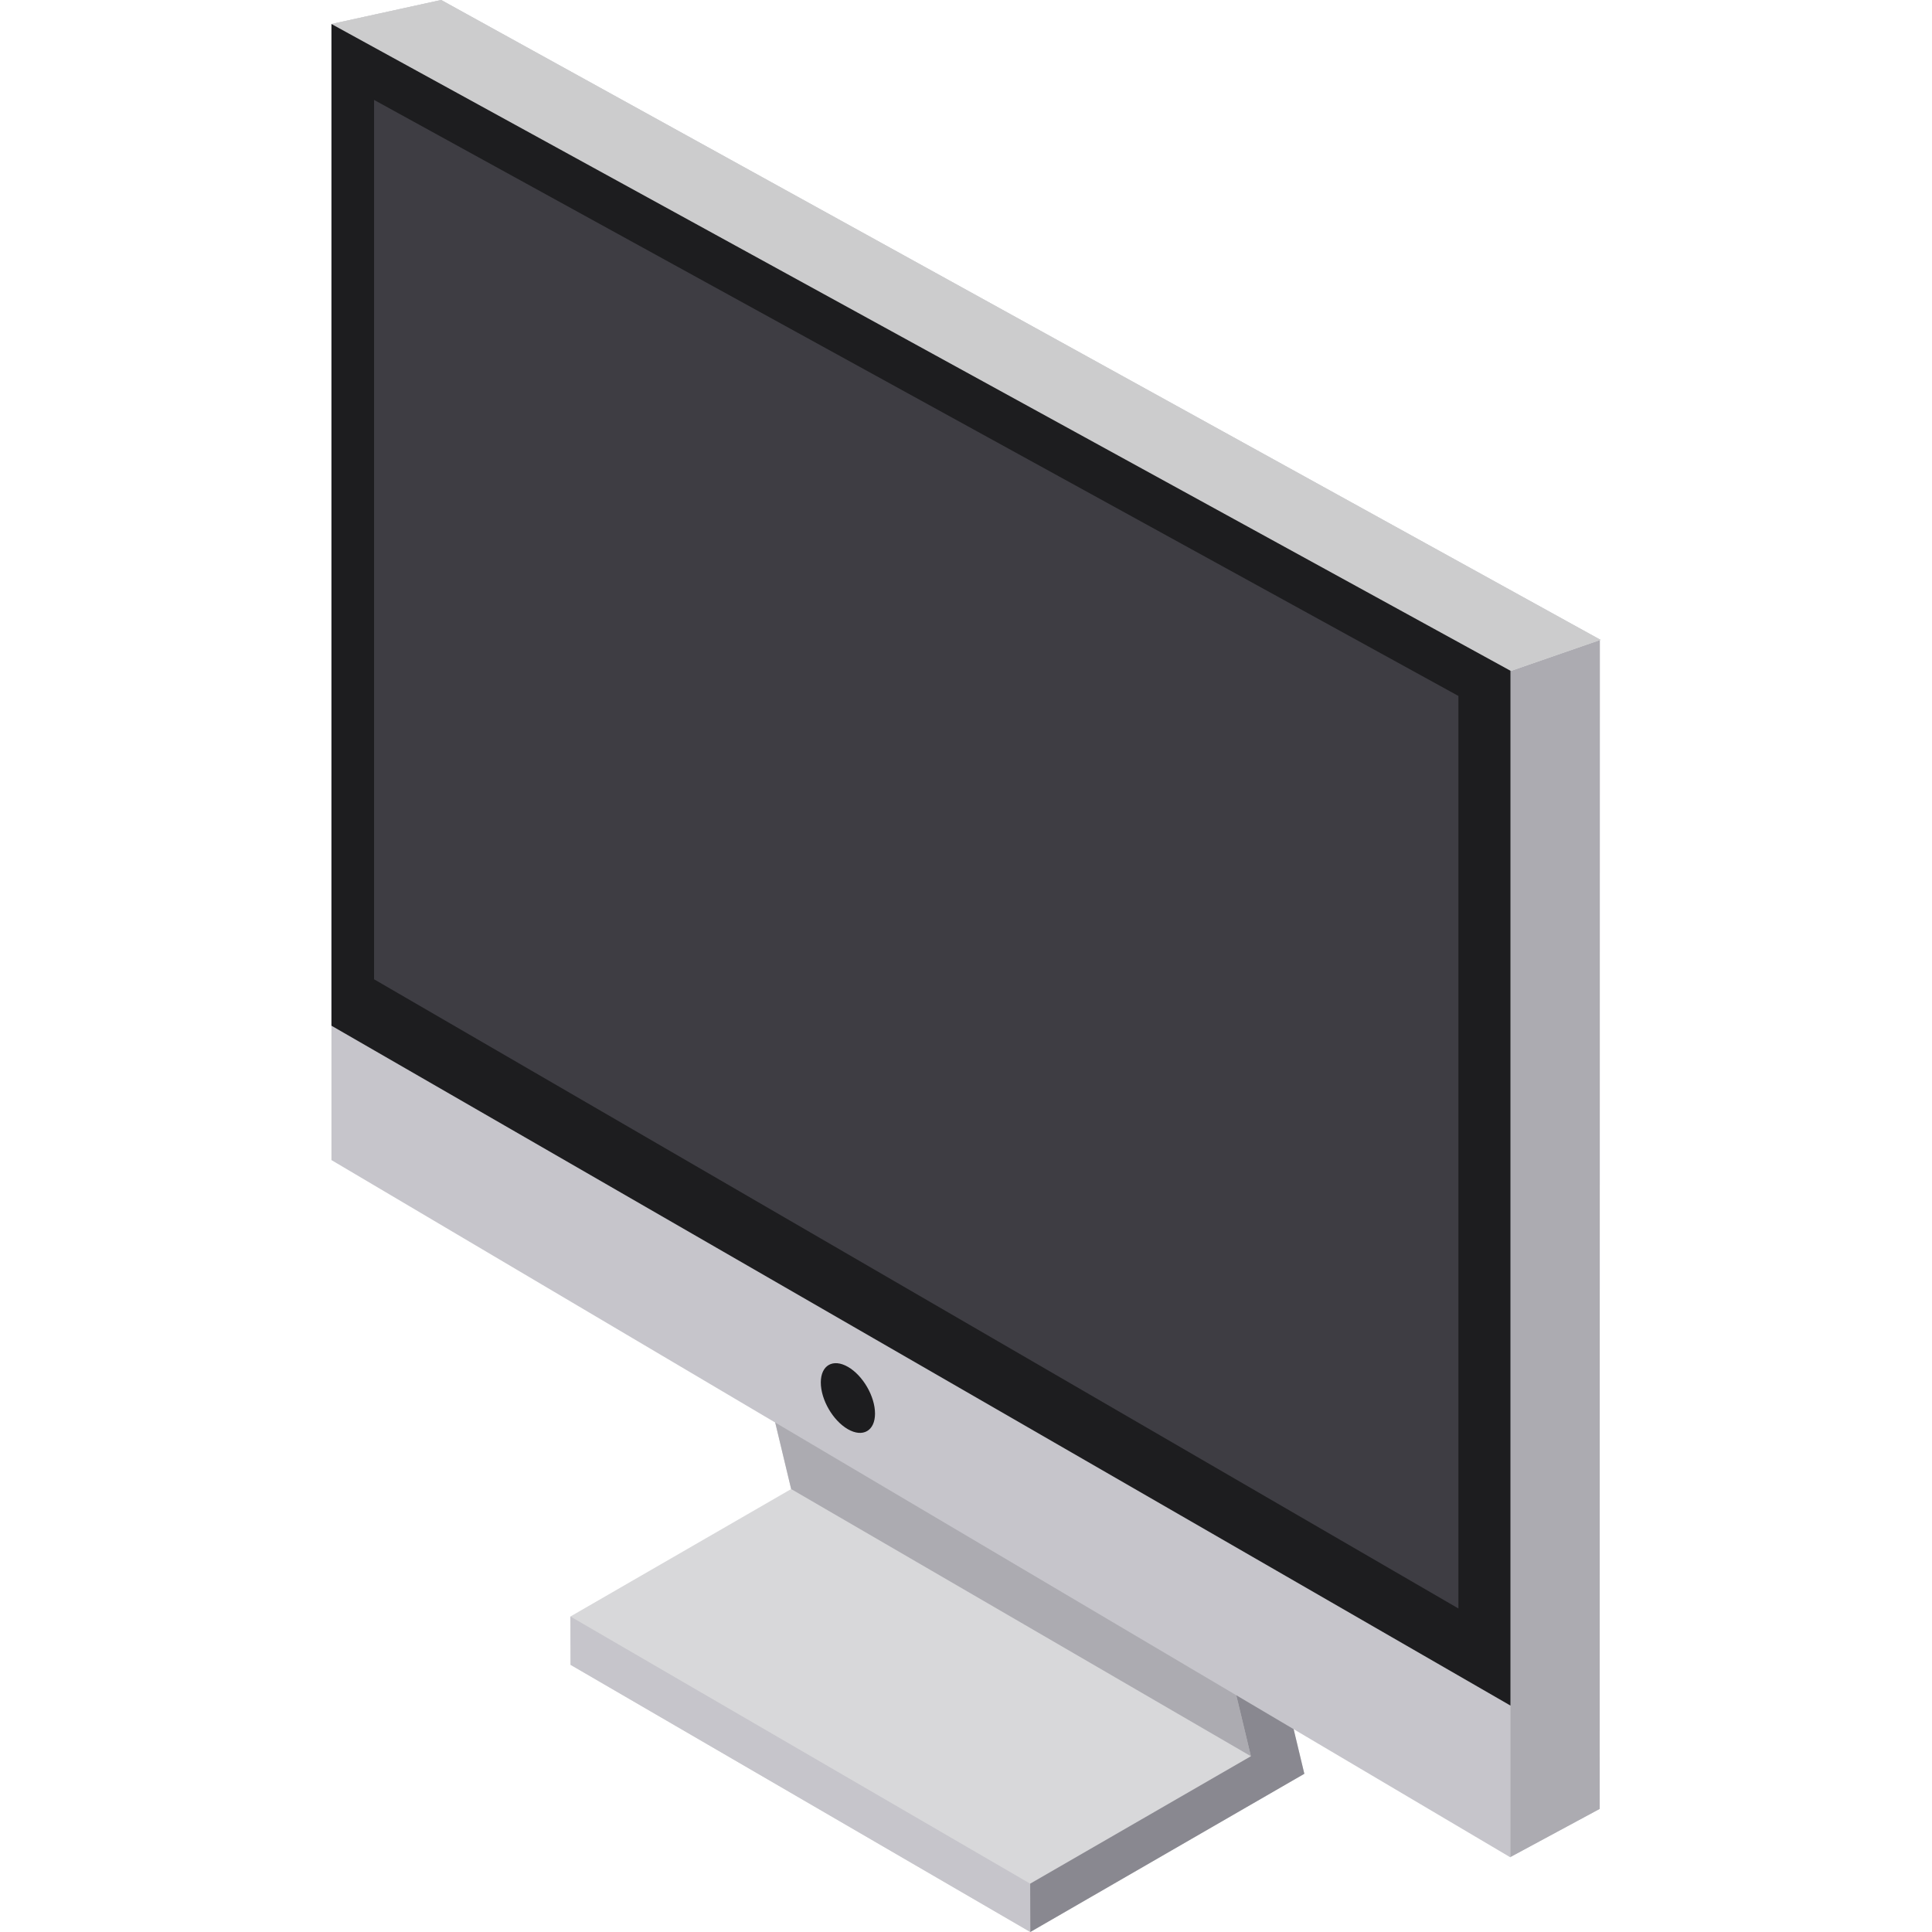
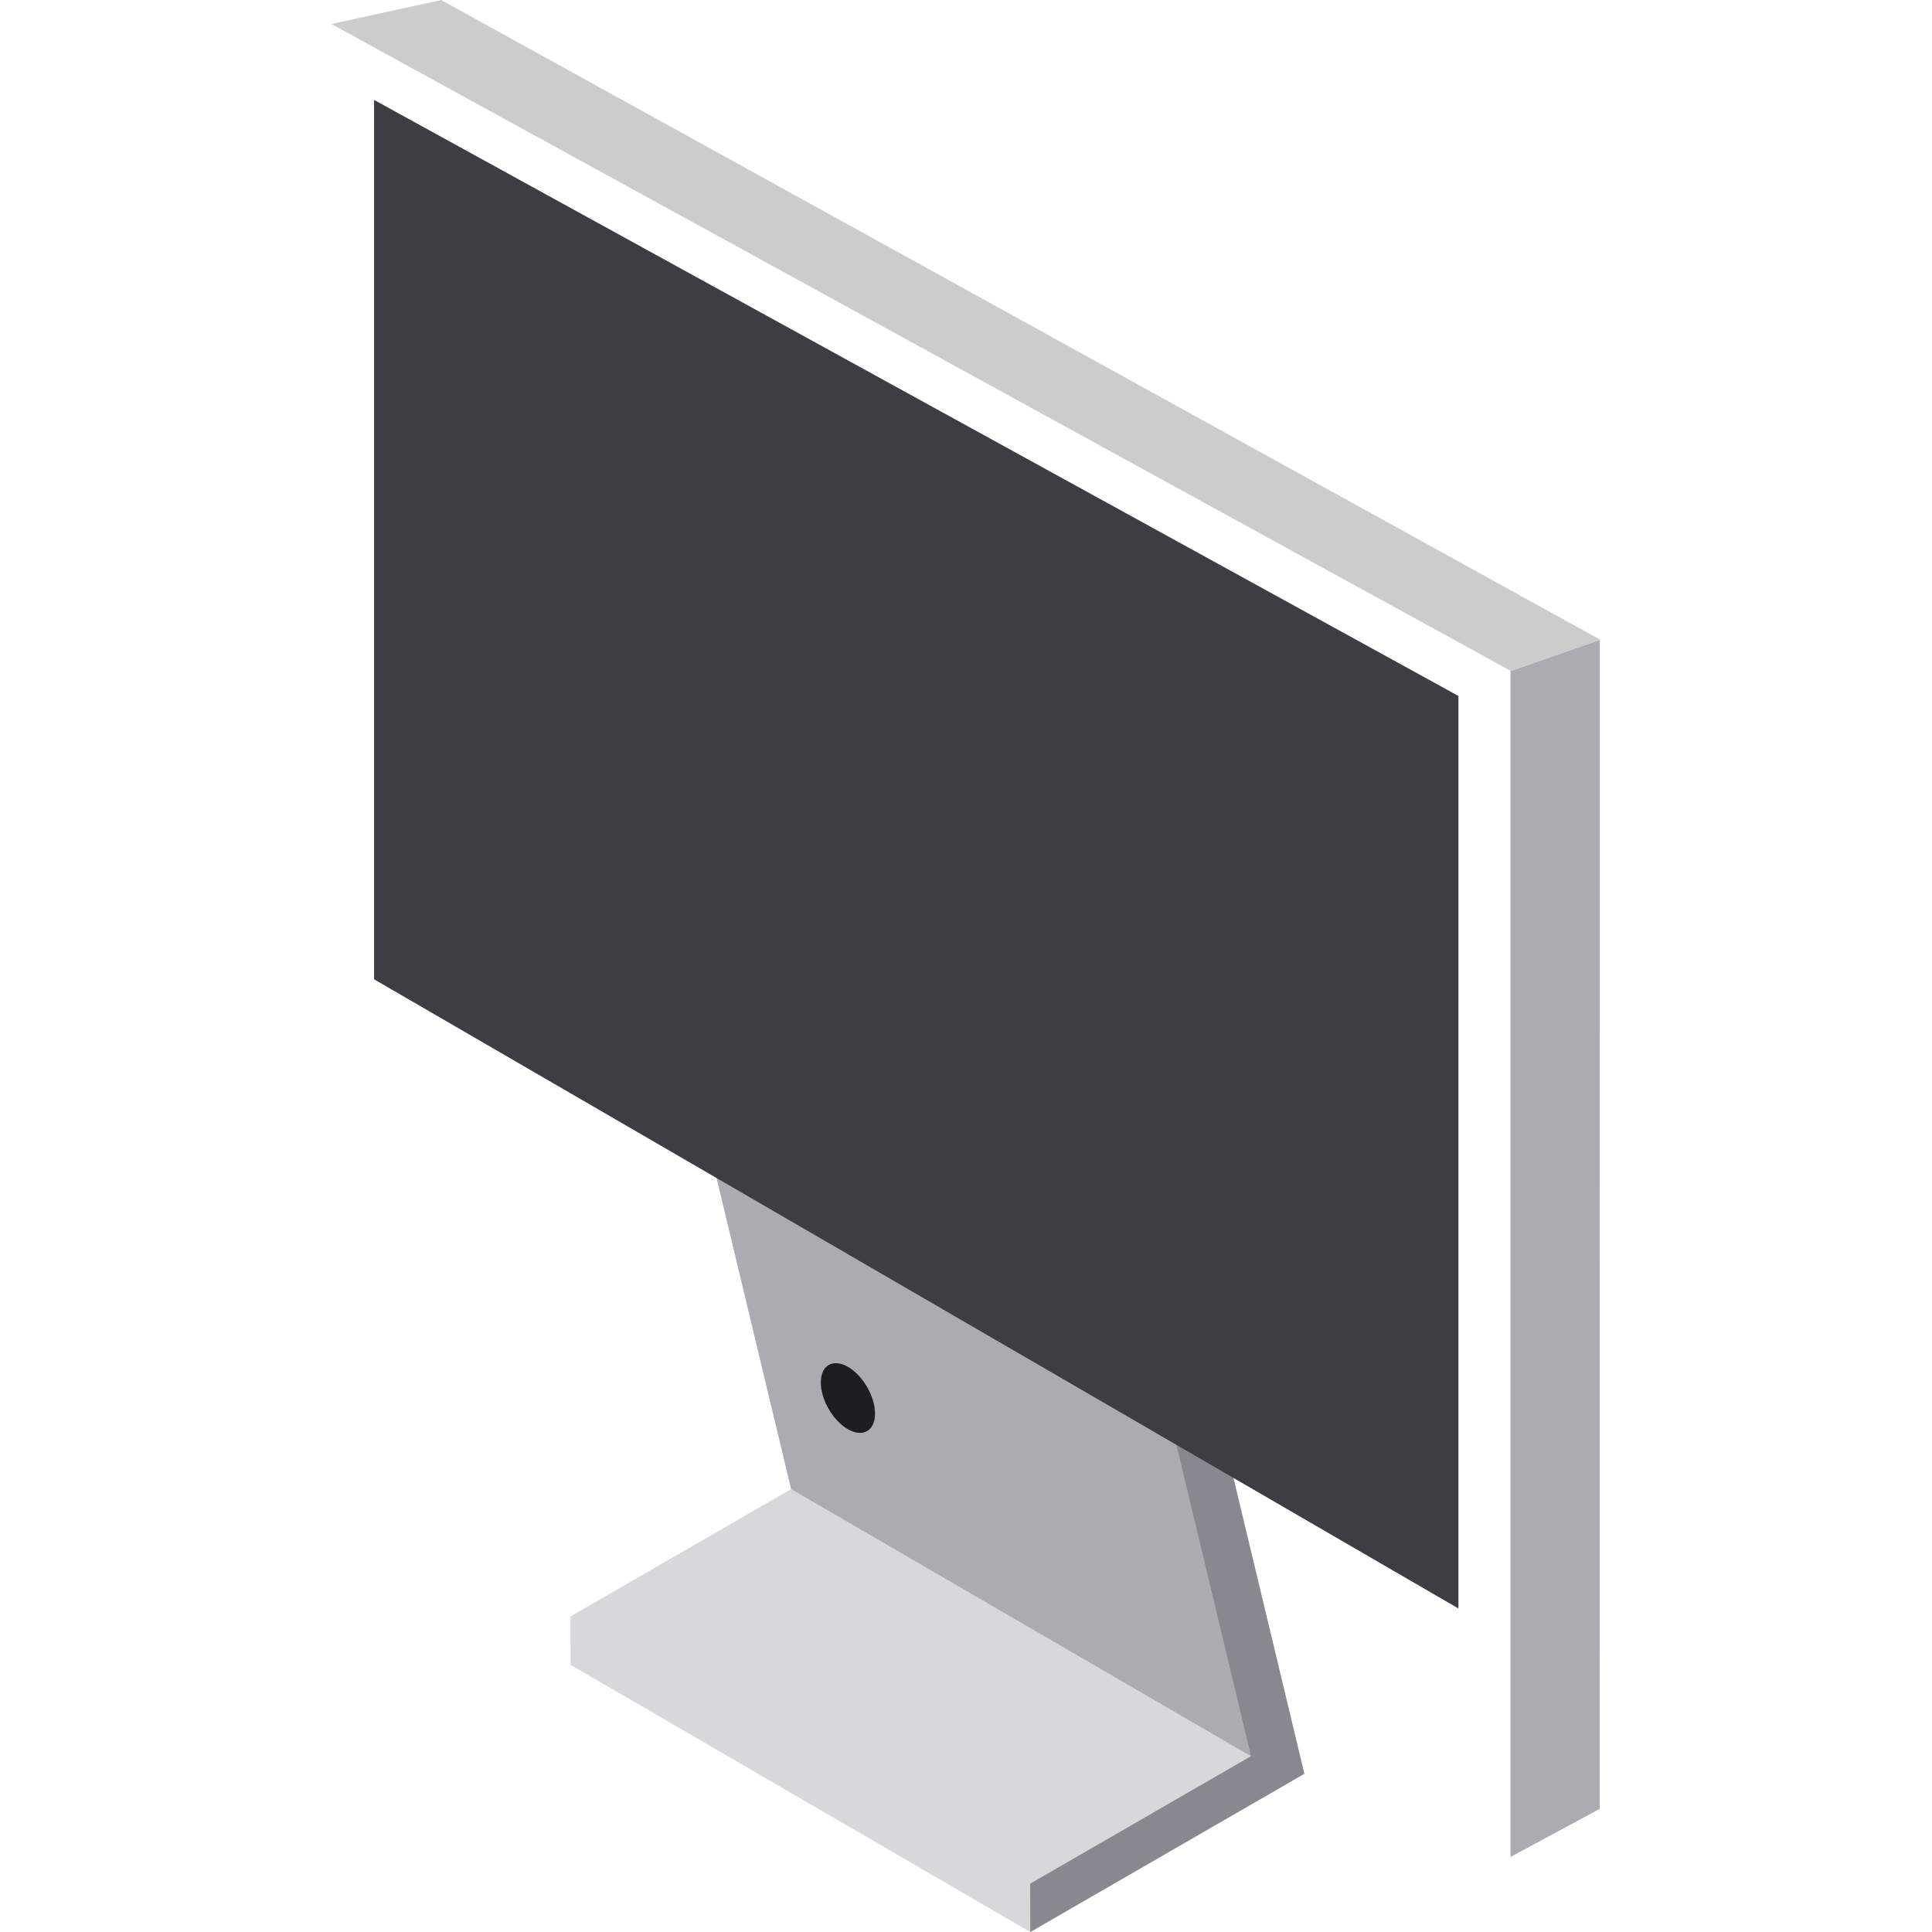
<svg xmlns="http://www.w3.org/2000/svg" height="800px" width="800px" version="1.1" id="Layer_1" viewBox="0 0 512 512" xml:space="preserve">
  <polygon style="fill:#D8D8DA;" points="318.234,355.61 196.397,284.807 185.564,294.046 209.665,394.615 151.169,428.387   151.206,441.197 273.042,512 345.665,470.071 " />
  <g>
-     <polygon style="fill:#C6C5CB;" points="273.042,512 151.206,441.197 151.169,428.387 273.005,499.191  " />
    <polygon style="fill:#ACABB1;" points="331.501,465.418 209.665,394.615 185.564,294.046 307.399,364.849  " />
-     <polygon style="fill:#77767E;" points="307.399,364.849 185.564,294.046 196.397,284.807 318.233,355.61  " />
    <polygon style="fill:#898890;" points="318.233,355.61 345.664,470.071 273.042,512 273.005,499.191 331.501,465.418    307.399,364.849  " />
  </g>
-   <polygon style="fill:#C6C5CB;" points="424.162,169.572 116.91,0 87.838,6.366 87.841,6.368 87.838,271.821 87.838,271.821   87.838,307.434 400.293,492.232 400.296,205.064 400.296,205.064 400.296,177.758 156.706,44.141 400.38,177.797 405.139,176.152   400.296,177.844 400.299,492.114 423.933,479.374 423.969,169.639 " />
  <path style="fill:#1D1D1F;" d="M224.729,362.239c-3.967-2.29-7.193-0.451-7.207,4.106c-0.013,4.559,3.192,10.11,7.16,12.401  c3.967,2.29,7.193,0.451,7.207-4.106C231.901,370.082,228.696,364.529,224.729,362.239z" />
  <polygon style="fill:#ACABB1;" points="400.296,177.844 400.299,492.114 423.933,479.374 423.969,169.572 " />
-   <polygon style="fill:#D8D8DA;" points="116.91,0 87.838,6.366 400.38,177.797 424.162,169.572 " />
  <polygon style="fill:#CCCCCD;" points="116.91,0 87.838,6.366 400.38,177.797 424.162,169.572 " />
-   <polygon style="fill:#1D1D1F;" points="400.293,451.997 87.838,271.821 87.841,6.366 400.296,177.758 " />
  <polygon style="fill:#3E3D43;" points="386.497,426.262 99.13,259.52 99.133,26.478 386.499,184.436 " />
</svg>